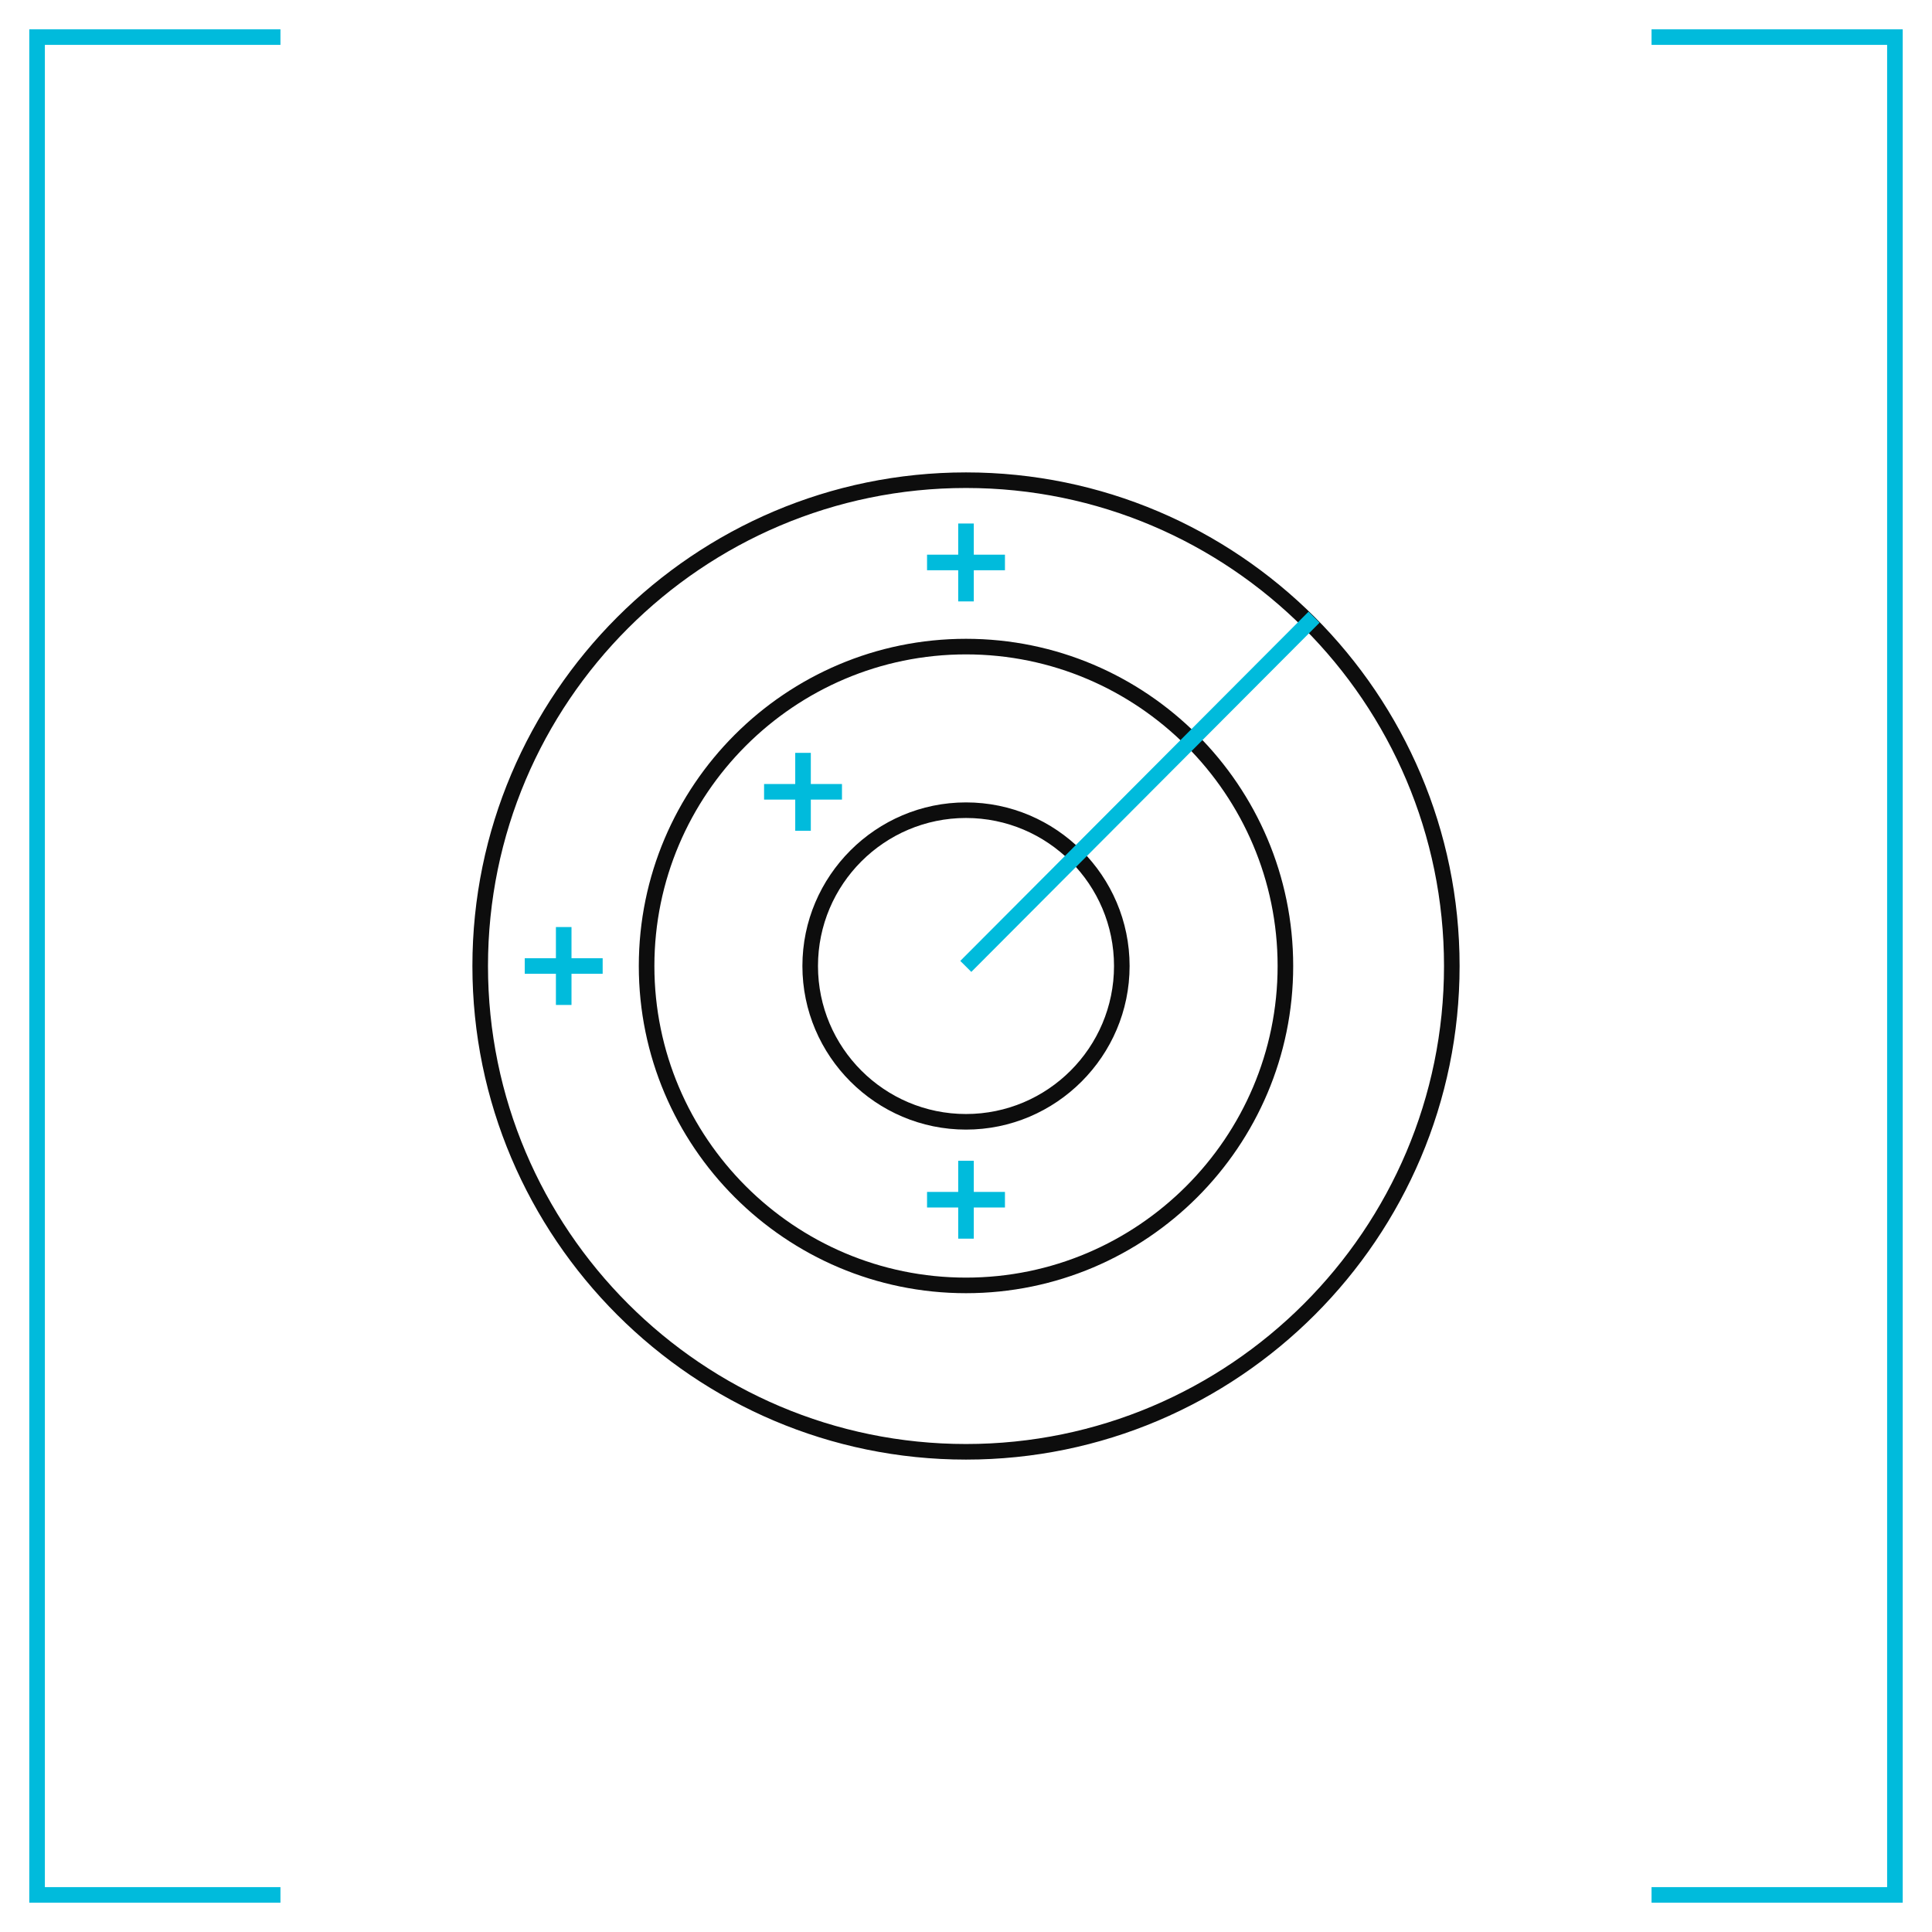
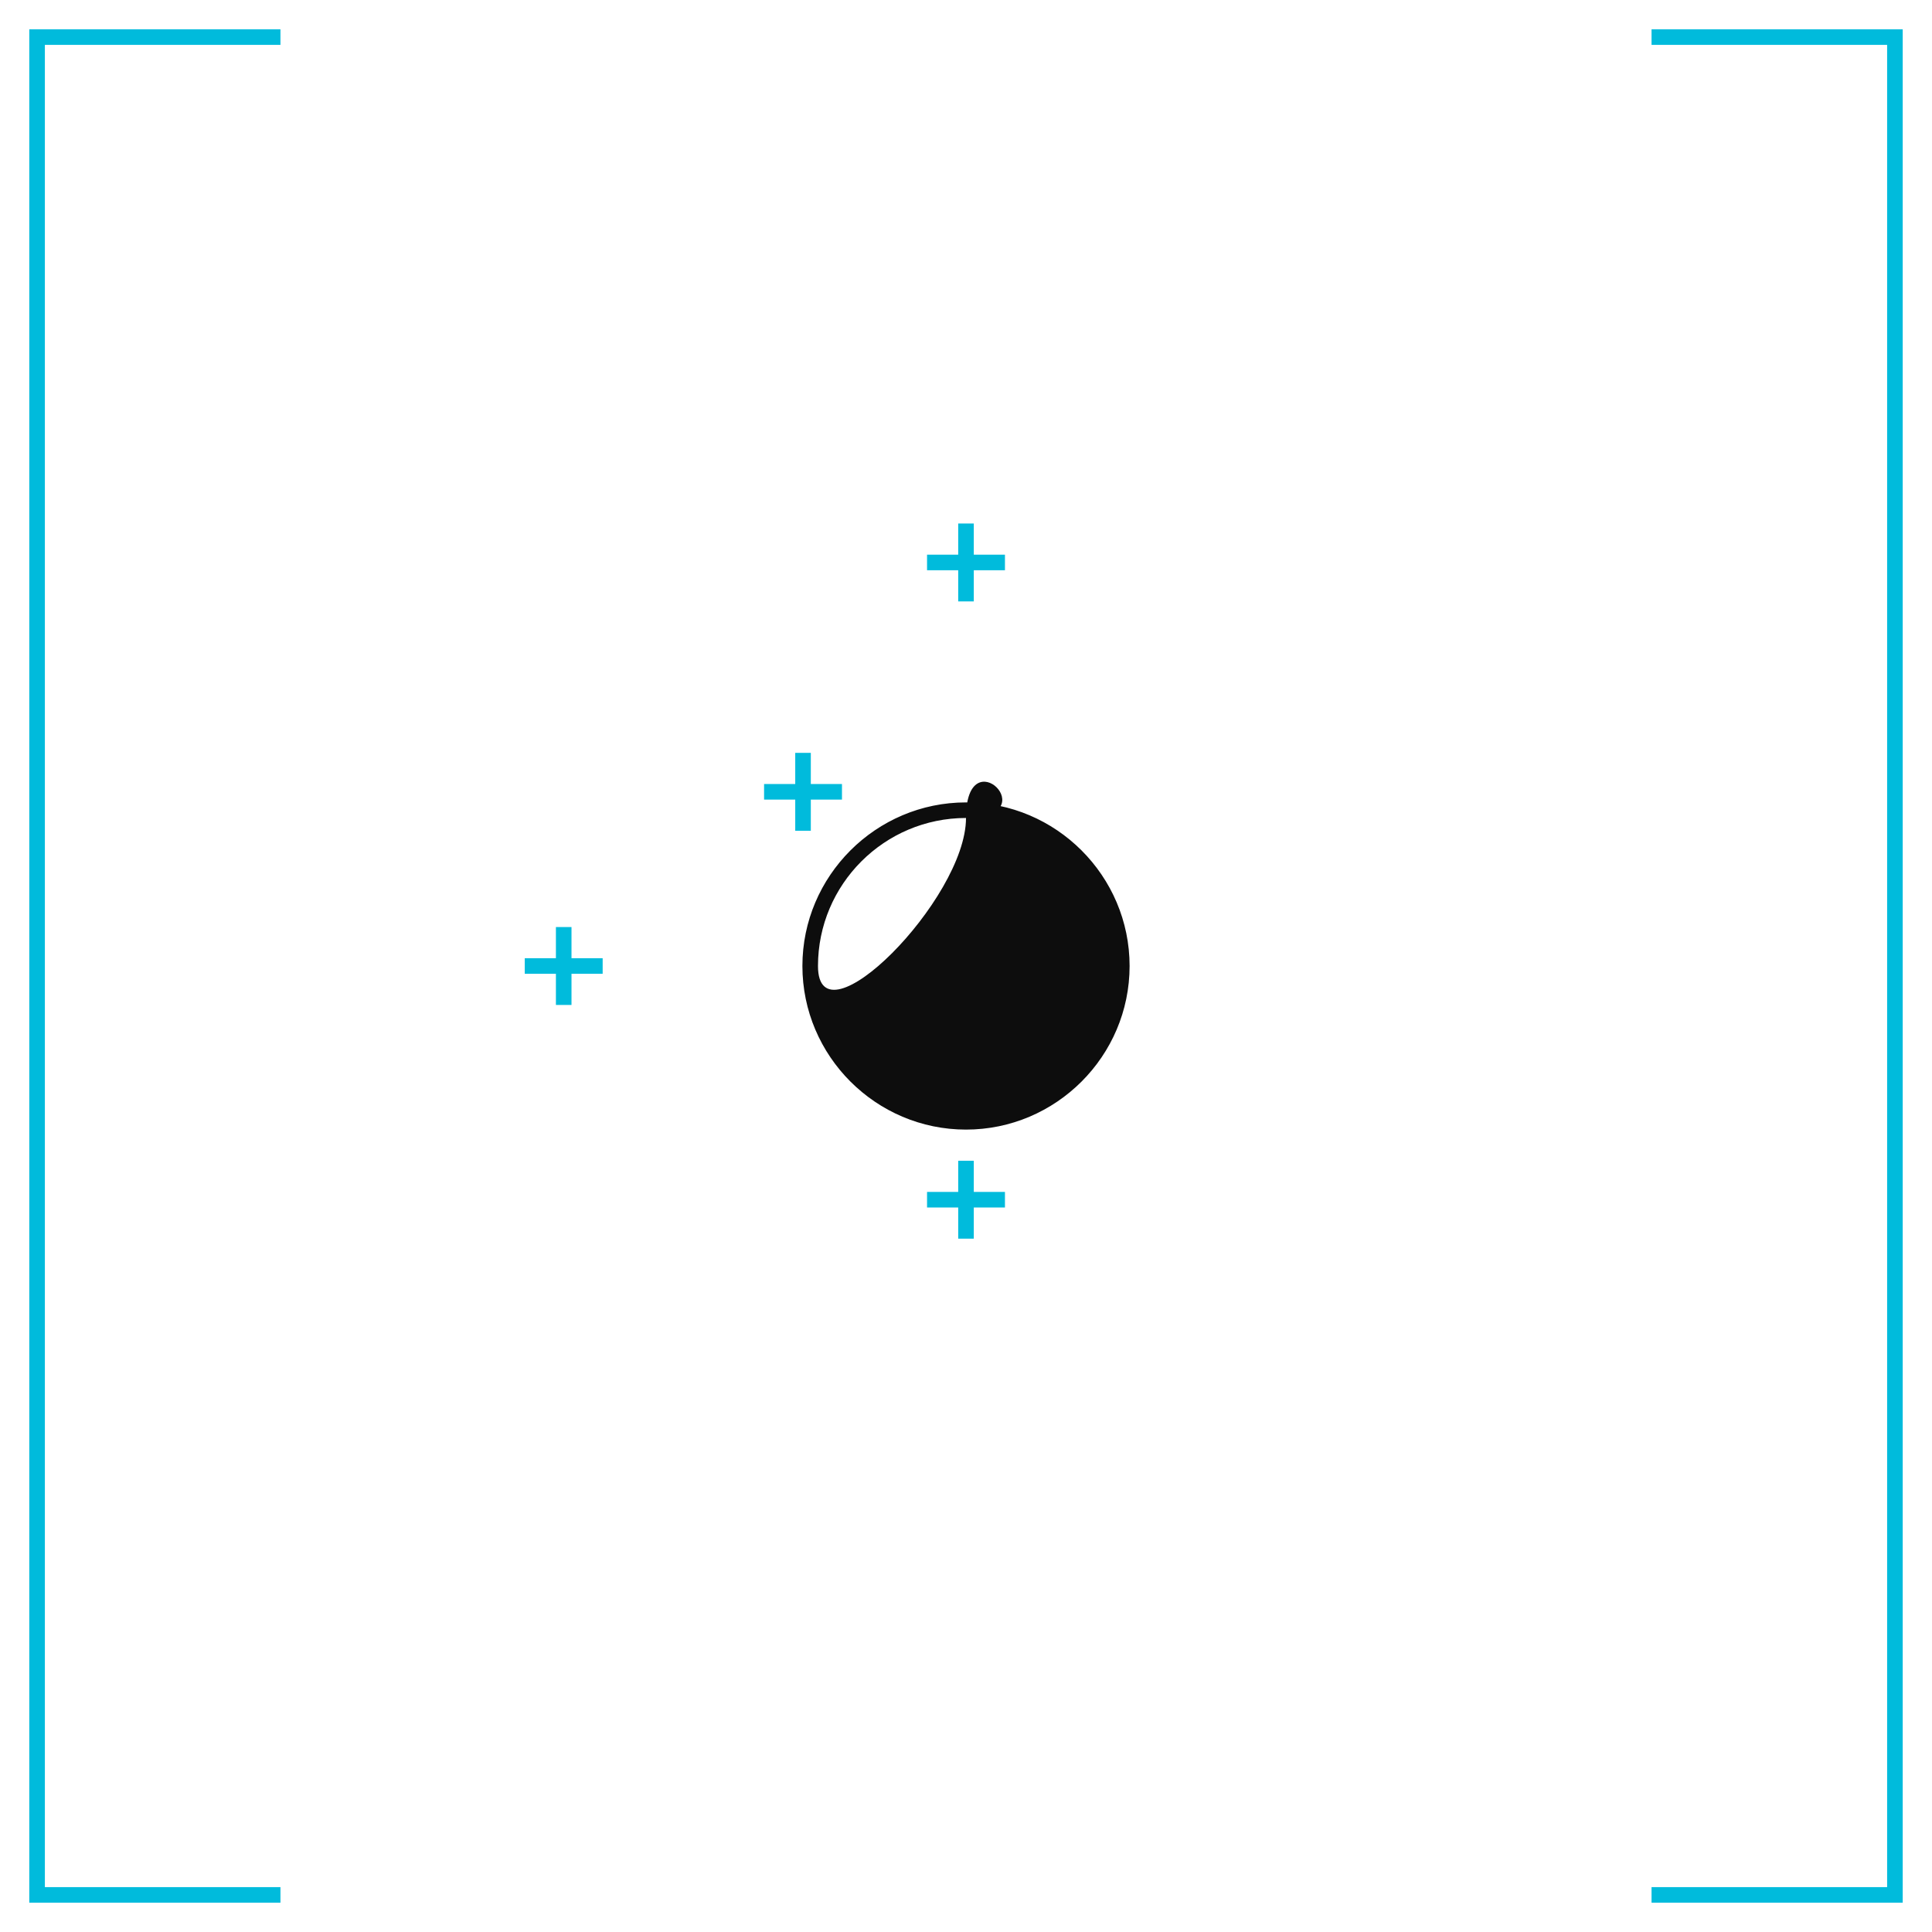
<svg xmlns="http://www.w3.org/2000/svg" version="1.1" x="0px" y="0px" viewBox="0 0 620 620" style="enable-background:new 0 0 620 620;" xml:space="preserve">
  <style type="text/css">
	.st0{fill:#00BBDC;}
	.st1{fill:#0D0D0D;}
</style>
  <g id="brackets">
    <polygon class="st0" points="90,610.6 9.4,610.6 9.4,9.4 90,9.4 90,14.4 14.4,14.4 14.4,605.6 90,605.6  " />
    <polygon class="st0" points="610.6,610.6 530,610.6 530,605.6 605.6,605.6 605.6,14.4 530,14.4 530,9.4 610.6,9.4  " />
  </g>
  <g id="icon">
    <g>
      <g>
        <g>
-           <path class="st1" d="M310,468.4c-87.3,0-158.4-71.1-158.4-158.4c0-87.3,71.1-158.4,158.4-158.4c87.3,0,158.4,71.1,158.4,158.4      C468.4,397.3,397.3,468.4,310,468.4z M310,156.6c-84.6,0-153.4,68.8-153.4,153.4S225.4,463.4,310,463.4S463.4,394.6,463.4,310      S394.6,156.6,310,156.6z" />
-         </g>
+           </g>
      </g>
      <g>
        <g>
-           <path class="st1" d="M310,415c-57.9,0-105-47.1-105-105c0-57.9,47.1-105,105-105c57.9,0,105,47.1,105,105      C415,367.9,367.9,415,310,415z M310,210c-55.1,0-100,44.9-100,100c0,55.1,44.9,100,100,100c55.1,0,100-44.9,100-100      C410,254.9,365.1,210,310,210z" />
-         </g>
+           </g>
      </g>
      <g>
        <g>
-           <path class="st1" d="M310,362.5c-28.9,0-52.5-23.6-52.5-52.5c0-28.9,23.6-52.5,52.5-52.5c28.9,0,52.5,23.6,52.5,52.5      C362.5,338.9,338.9,362.5,310,362.5z M310,262.5c-26.2,0-47.5,21.3-47.5,47.5s21.3,47.5,47.5,47.5s47.5-21.3,47.5-47.5      S336.2,262.5,310,262.5z" />
+           <path class="st1" d="M310,362.5c-28.9,0-52.5-23.6-52.5-52.5c0-28.9,23.6-52.5,52.5-52.5c28.9,0,52.5,23.6,52.5,52.5      C362.5,338.9,338.9,362.5,310,362.5z M310,262.5c-26.2,0-47.5,21.3-47.5,47.5s47.5-21.3,47.5-47.5      S336.2,262.5,310,262.5z" />
        </g>
      </g>
    </g>
    <g>
      <g>
-         <rect x="286.7" y="251.4" transform="matrix(0.706 -0.708 0.708 0.706 -72.236 333.861)" class="st0" width="158.3" height="5" />
-       </g>
+         </g>
      <polygon class="st0" points="270.2,251.6 260.2,251.6 260.2,241.6 255.2,241.6 255.2,251.6 245.2,251.6 245.2,256.6 255.2,256.6     255.2,266.6 260.2,266.6 260.2,256.6 270.2,256.6   " />
      <polygon class="st0" points="322.5,178 312.5,178 312.5,168 307.5,168 307.5,178 297.5,178 297.5,183 307.5,183 307.5,193     312.5,193 312.5,183 322.5,183   " />
      <polygon class="st0" points="193.4,307.5 183.4,307.5 183.4,297.5 178.4,297.5 178.4,307.5 168.4,307.5 168.4,312.5 178.4,312.5     178.4,322.5 183.4,322.5 183.4,312.5 193.4,312.5   " />
      <polygon class="st0" points="322.5,382.5 312.5,382.5 312.5,372.5 307.5,372.5 307.5,382.5 297.5,382.5 297.5,387.5 307.5,387.5     307.5,397.5 312.5,397.5 312.5,387.5 322.5,387.5   " />
    </g>
  </g>
</svg>